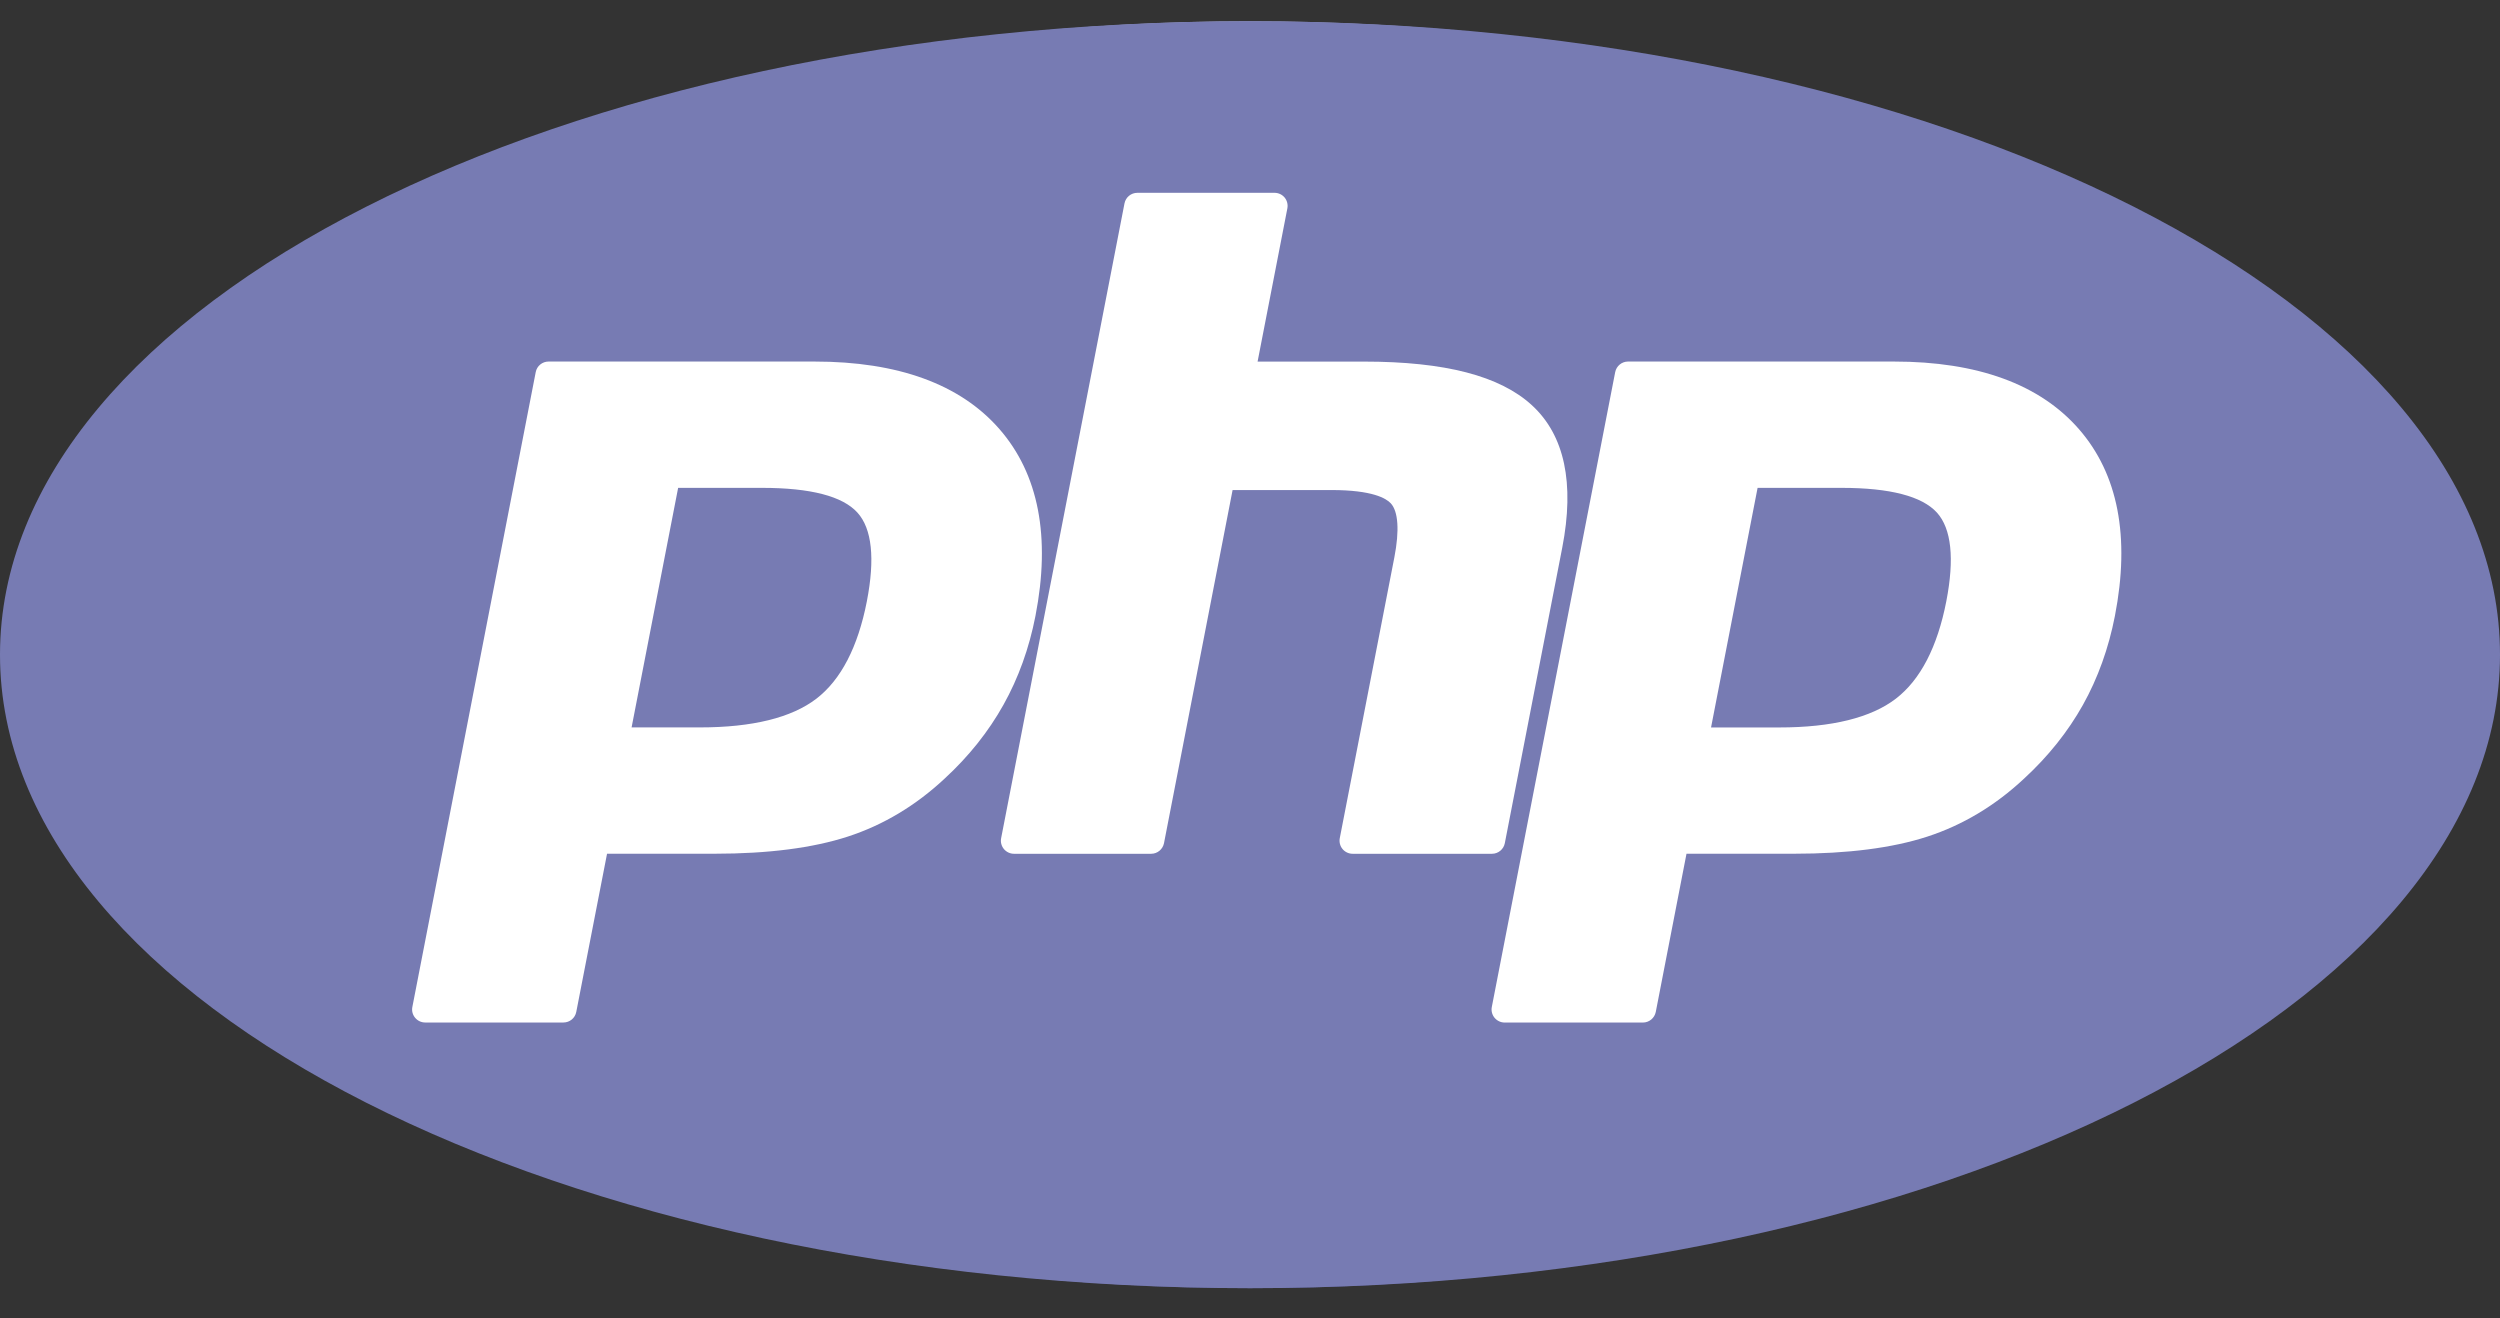
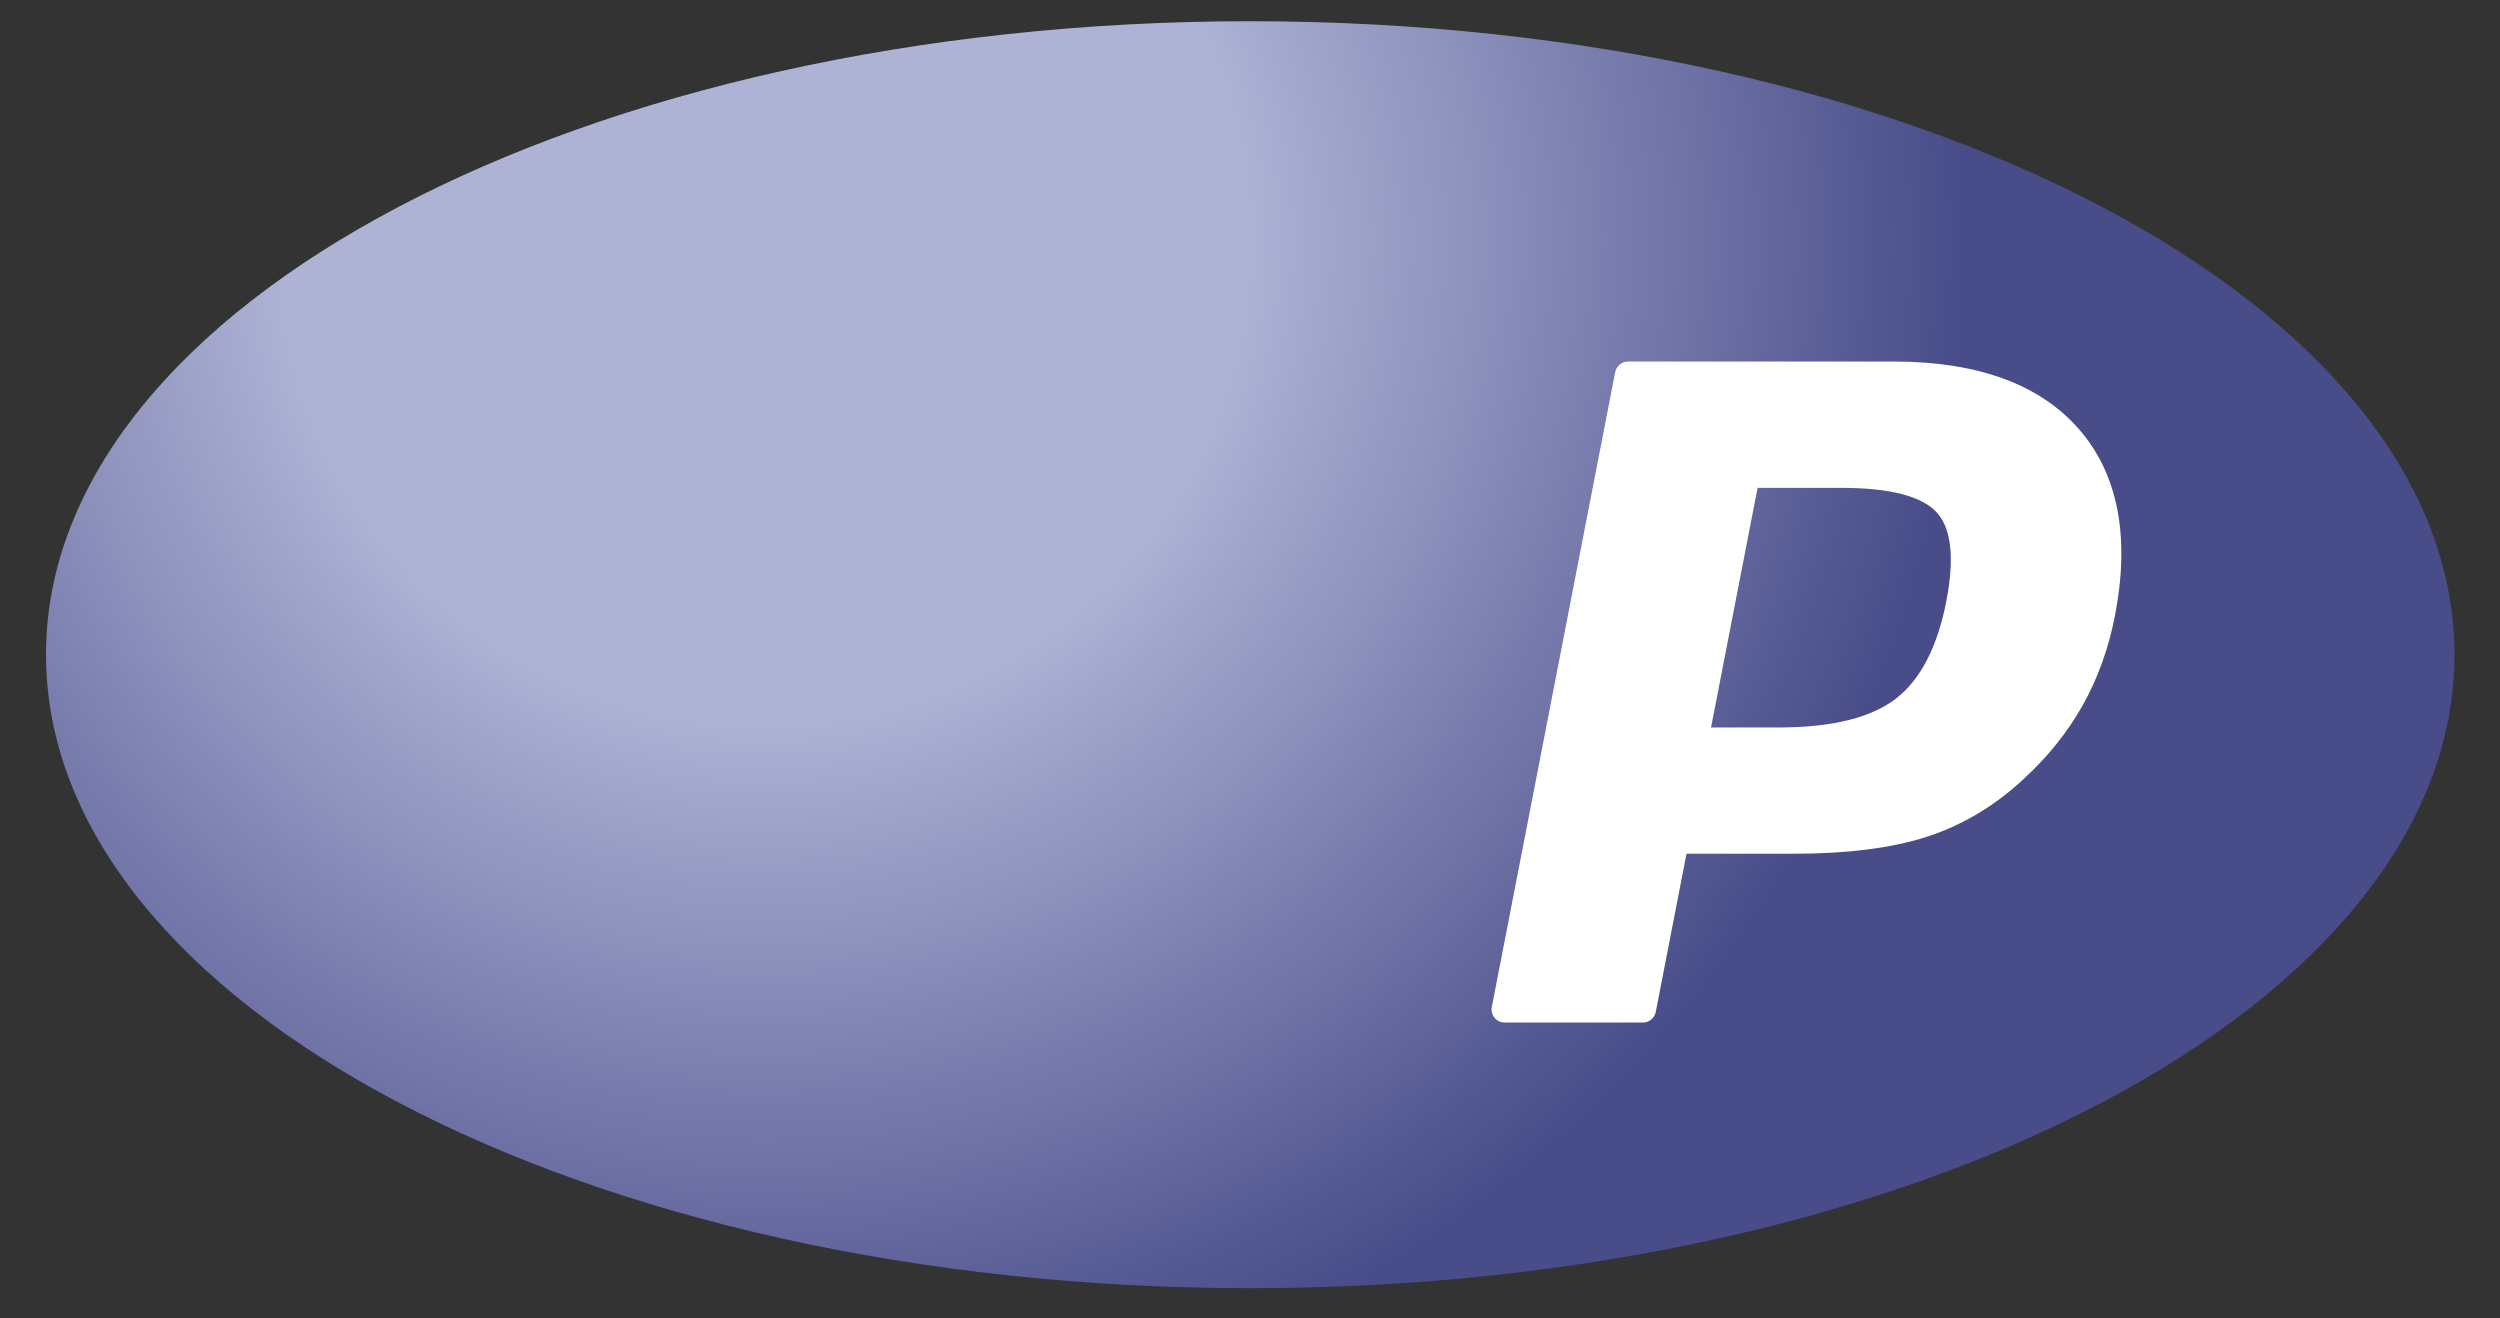
<svg xmlns="http://www.w3.org/2000/svg" width="55" height="29" viewBox="0 0 55 29" fill="none">
  <rect x="0" y="0" width="55" height="29" fill="#333333" stroke="none" />
  <path d="M1.012 14.403C1.012 22.1 12.873 28.34 27.505 28.34C42.136 28.34 53.998 22.1 53.998 14.403C53.998 6.707 42.136 0.467 27.505 0.467C12.873 0.467 1.012 6.707 1.012 14.403Z" fill="url(#paint0_radial)" />
-   <path d="M27.5 28.34C42.688 28.34 55 22.1 55 14.403C55 6.707 42.688 0.467 27.5 0.467C12.312 0.467 0 6.707 0 14.403C0 22.1 12.312 28.34 27.5 28.34Z" fill="#777BB3" />
-   <path d="M15.397 16.003C16.553 16.003 17.416 15.79 17.962 15.37C18.502 14.954 18.875 14.233 19.071 13.228C19.253 12.288 19.184 11.632 18.864 11.278C18.538 10.916 17.832 10.733 16.767 10.733H14.919L13.895 16.003H15.397ZM9.354 22.495C9.268 22.495 9.187 22.457 9.132 22.39C9.077 22.324 9.055 22.237 9.072 22.153L11.786 8.186C11.812 8.051 11.931 7.954 12.068 7.954H17.919C19.757 7.954 21.126 8.453 21.986 9.438C22.851 10.428 23.118 11.812 22.78 13.551C22.642 14.259 22.406 14.917 22.076 15.506C21.747 16.096 21.311 16.642 20.782 17.129C20.148 17.722 19.43 18.152 18.651 18.405C17.884 18.655 16.899 18.782 15.724 18.782H13.355L12.678 22.262C12.652 22.398 12.534 22.495 12.396 22.495H9.354Z" fill="white" />
-   <path d="M29.757 18.783C29.671 18.783 29.59 18.744 29.535 18.678C29.481 18.612 29.459 18.525 29.475 18.44L30.676 12.261C30.79 11.673 30.762 11.251 30.597 11.073C30.495 10.964 30.192 10.781 29.293 10.781H27.117L25.608 18.55C25.581 18.685 25.463 18.783 25.326 18.783H22.307C22.221 18.783 22.14 18.744 22.085 18.678C22.031 18.612 22.008 18.525 22.025 18.44L24.739 4.474C24.766 4.339 24.884 4.242 25.021 4.242H28.04C28.126 4.242 28.207 4.28 28.262 4.346C28.316 4.412 28.338 4.499 28.322 4.584L27.667 7.955H30.007C31.79 7.955 32.999 8.269 33.703 8.916C34.421 9.575 34.645 10.63 34.369 12.051L33.106 18.55C33.08 18.685 32.961 18.783 32.824 18.783H29.757Z" fill="white" />
  <path d="M39.145 16.004C40.301 16.004 41.164 15.79 41.71 15.37C42.25 14.954 42.623 14.233 42.819 13.228C43.001 12.289 42.932 11.632 42.613 11.278C42.286 10.917 41.58 10.733 40.515 10.733H38.667L37.643 16.004H39.145ZM33.102 22.496C33.016 22.496 32.935 22.457 32.88 22.391C32.826 22.325 32.803 22.238 32.82 22.153L35.534 8.187C35.561 8.052 35.679 7.954 35.816 7.954H41.667C43.506 7.954 44.874 8.454 45.734 9.438C46.599 10.428 46.866 11.812 46.528 13.551C46.39 14.26 46.154 14.918 45.825 15.507C45.495 16.097 45.059 16.642 44.53 17.129C43.896 17.723 43.178 18.153 42.399 18.406C41.632 18.656 40.647 18.782 39.472 18.782H37.103L36.427 22.263C36.4 22.398 36.282 22.496 36.144 22.496H33.102Z" fill="white" />
  <defs>
    <radialGradient id="paint0_radial" cx="0" cy="0" r="1" gradientUnits="userSpaceOnUse" gradientTransform="translate(16.918 5.367) scale(34.789)">
      <stop stop-color="#AEB2D5" />
      <stop offset="0.3" stop-color="#AEB2D5" />
      <stop offset="0.75" stop-color="#484C89" />
      <stop offset="1" stop-color="#484C89" />
    </radialGradient>
  </defs>
</svg>